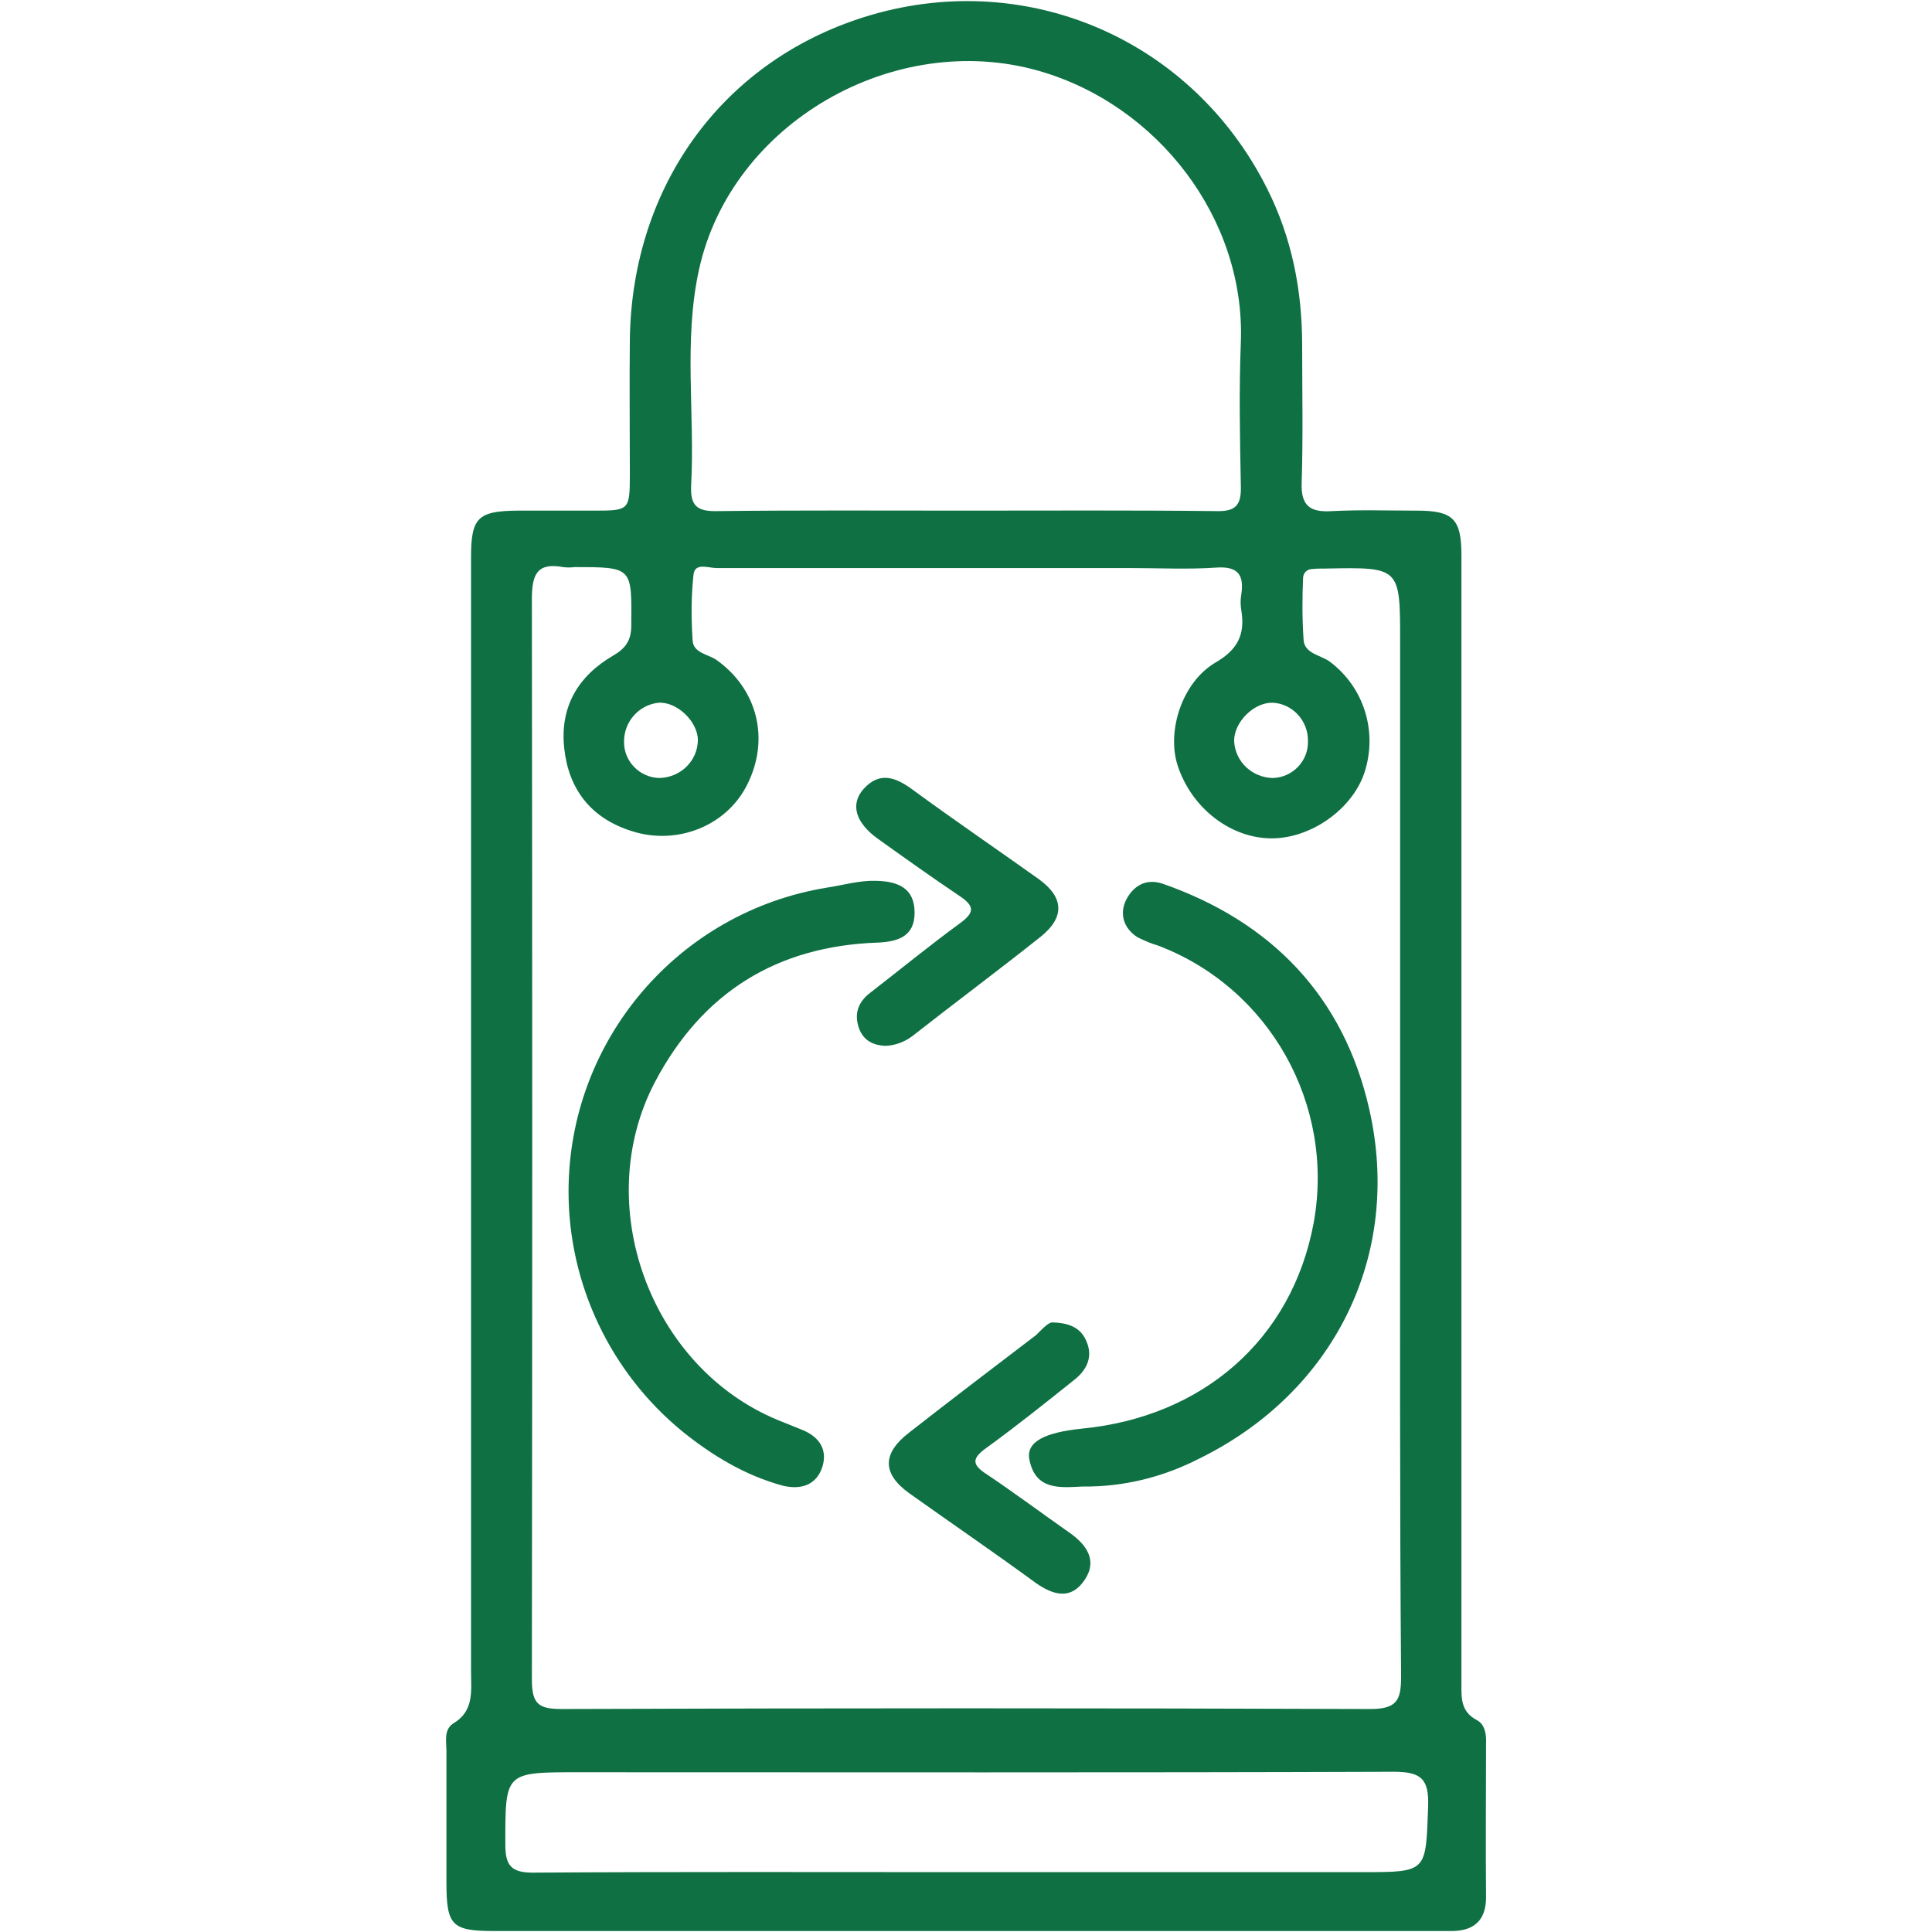
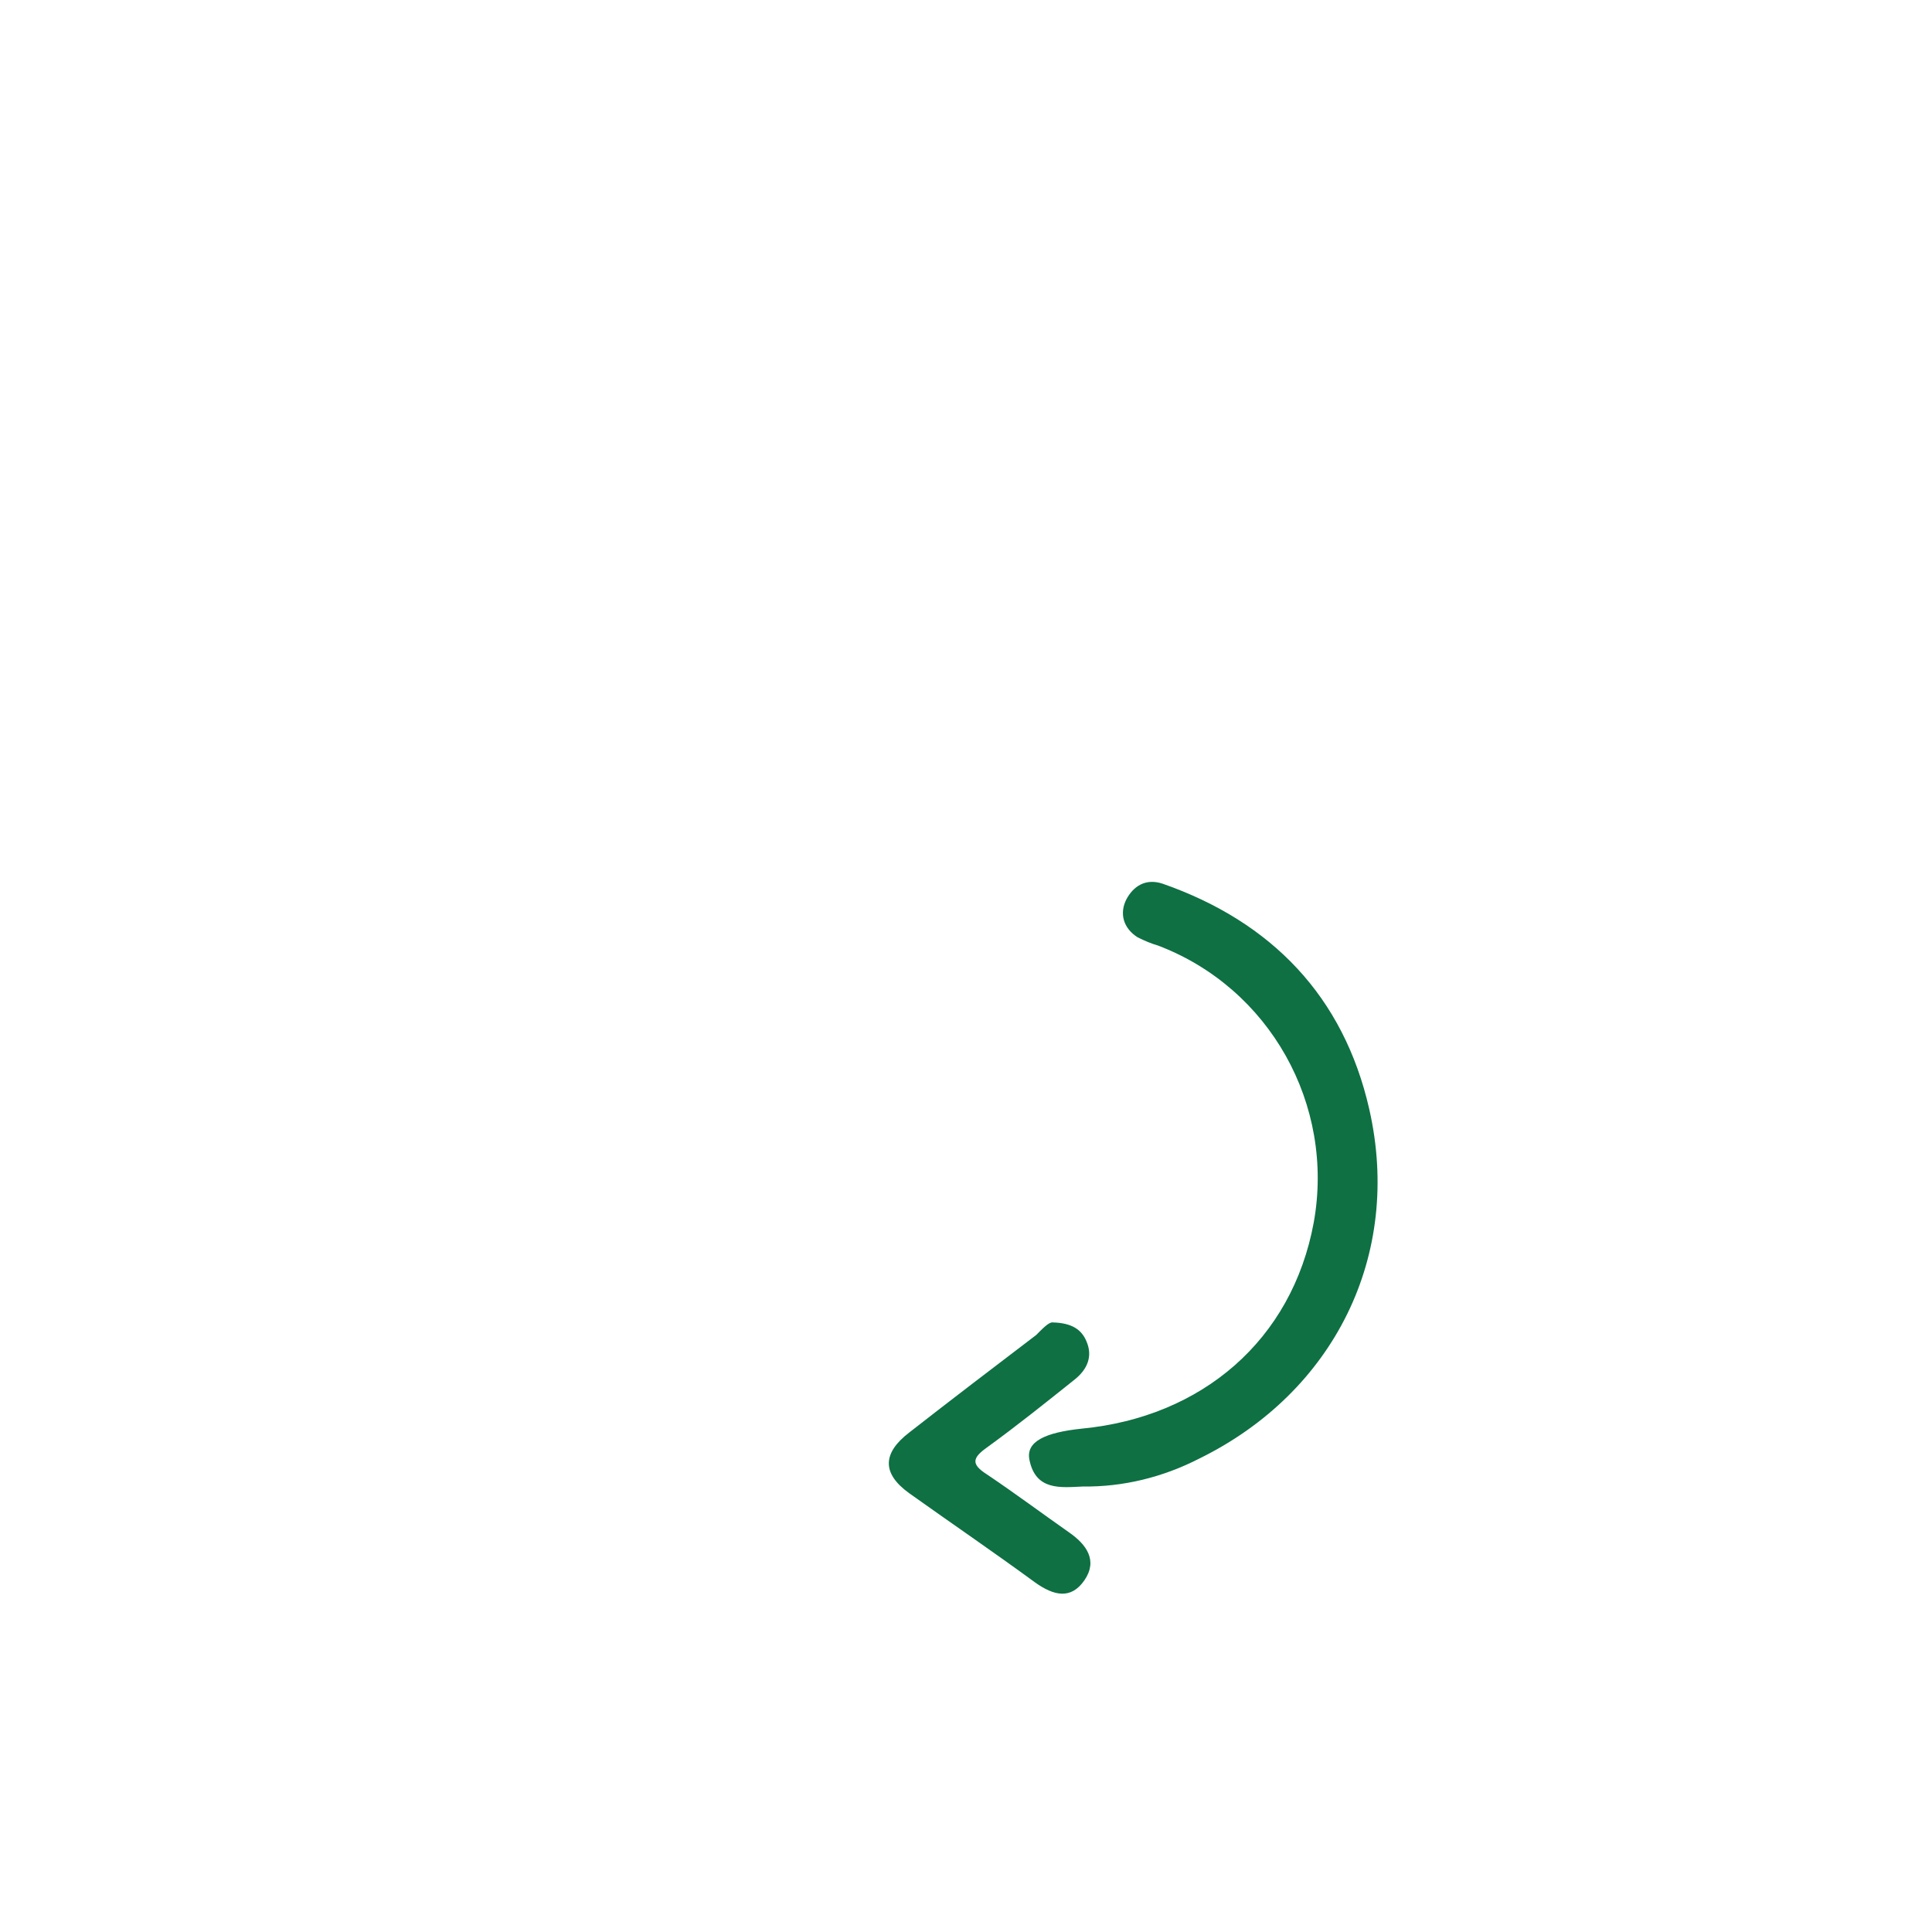
<svg xmlns="http://www.w3.org/2000/svg" version="1.1" id="Layer_1" x="0px" y="0px" viewBox="0 0 400.3 400.3" style="enable-background:new 0 0 400.3 400.3;" xml:space="preserve">
  <style type="text/css"> .st0{fill:#0E7043;} </style>
  <title>IINOVACION 1</title>
  <g>
    <g id="Layer_1-2">
-       <path class="st0" d="M97.6,231.3c0-38.7,0-77.3,0-115.9c0-8.1,1.4-9.5,9.5-9.6c5.3,0,10.6,0,15.8,0c7.6,0,7.6,0,7.6-7.9 c0-9.2-0.1-18.5,0-27.7c0.5-32,19.6-58.2,50-67.1c32.5-9.5,66.5,5.1,82,35.9c5.2,10.3,7.3,21.2,7.3,32.6c0,9.4,0.2,18.9-0.1,28.3 c-0.2,4.9,1.7,6.3,6.3,6c5.8-0.3,11.7-0.1,17.5-0.1c7.6,0,9.3,1.7,9.3,9.3c0,35.4,0,70.9,0,106.3c0,42.4,0,84.8,0,127.3 c0,3.1-0.2,5.9,3.2,7.7c1.7,0.9,2,3,1.9,5c0,10.6-0.1,21.1,0,31.7c0,4.7-2.4,6.9-6.9,7c-1.1,0-2.3,0-3.4,0H102.5 c-8.9,0-10-1.1-10-10.1s0-18.1,0-27.1c0-2-0.6-4.5,1.4-5.8c4.4-2.6,3.7-6.8,3.7-10.8V231.3z M290.1,236.4V132.9 c0-15.4,0-15.4-15.4-15.1c-1,0-1.9,0-2.8,0.1c-1,0-1.8,0.7-1.9,1.7c-0.2,4.3-0.2,8.7,0.1,13c0.2,2.8,3.4,3.1,5.3,4.4 c7.2,5.3,10.1,14.6,7.3,23.1c-2.5,7.5-10.9,13.5-19,13.6c-8.6,0.1-16.8-6.2-19.7-15.1c-2.3-7.1,0.9-17.2,7.8-21.3 c4.7-2.7,6.2-5.9,5.4-10.8c-0.2-1.1-0.2-2.3,0-3.4c0.6-4.1-0.8-5.8-5.2-5.5c-5.8,0.4-11.7,0.1-17.5,0.1c-28.7,0-57.3,0-86,0 c-1.7,0-4.5-1.2-4.8,1.3c-0.5,4.5-0.5,9-0.2,13.6c0.1,2.7,3.1,2.9,4.9,4.1c8.5,6,11.2,16.4,6.4,25.9c-4.3,8.6-14.6,12.6-23.9,9.6 c-8.6-2.7-13.1-8.8-14-17.2c-0.9-8.5,2.8-14.9,10.2-19.2c2.4-1.4,3.7-3,3.7-6.2c0.1-12.1,0.3-12.1-11.8-12.1 c-0.8,0.1-1.5,0.1-2.3,0c-5.4-1-6.5,1.5-6.5,6.6c0.1,74.7,0.1,149.3,0,223.9c0,5.2,1.5,6.1,6.3,6.1c55.8-0.2,111.6-0.2,167.4,0 c5.5,0,6.4-1.8,6.4-6.7C290,310.7,290.1,273.5,290.1,236.4L290.1,236.4z M200,105.8c17.3,0,34.7-0.1,52,0.1 c3.9,0.1,5.2-1.1,5.1-5.1c-0.2-10-0.4-20,0-30c0.9-25.4-17.1-49-41.8-56.1c-30-8.6-63.9,10.8-70.5,41.3 c-3.2,14.7-0.8,29.7-1.6,44.5c-0.2,4.2,1.1,5.5,5.4,5.4C165.7,105.7,182.9,105.8,200,105.8z M200.2,387.9h82 c13.6,0,13.2,0,13.7-13.6c0.2-5.8-1.5-7.2-7.2-7.2c-56.4,0.2-112.7,0.1-169,0.1c-15.2,0-15,0-15,15c0,4.3,1.2,5.8,5.7,5.8 C140.3,387.8,170.2,387.9,200.2,387.9z M144.6,153.4c0-3.9-4.3-8-8.1-7.8c-4.1,0.4-7.2,3.9-7.2,8c-0.1,4.1,3.2,7.5,7.3,7.6 c0,0,0,0,0,0C141,161.1,144.5,157.7,144.6,153.4z M271,153.4c0-4.1-3.2-7.6-7.3-7.8c-3.9-0.1-8,4-8,7.9c0.2,4.3,3.7,7.6,8,7.7 c4.1-0.1,7.4-3.5,7.3-7.6C271,153.5,271,153.5,271,153.4z" />
-       <path class="st0" d="M117.8,246.9c0-31.3,22.7-58,53.6-63c3.3-0.5,6.6-1.5,10.1-1.4c4.4,0.1,8,1.4,8,6.6c0,4.9-3.4,6-7.6,6.2 c-20.9,0.7-36.4,10.3-46.2,28.9c-13.3,25.3-1.1,59,25.4,70c1.7,0.7,3.5,1.4,5.2,2.1c3.4,1.4,5.2,4,4.1,7.6c-1.3,4-4.7,4.8-8.3,3.9 c-7.7-2.1-14.5-6.2-20.7-11.2C126.5,284.4,117.8,266.1,117.8,246.9z" />
      <path class="st0" d="M224.3,308c-4.5,0.2-9.7,0.9-11-5.5c-0.8-3.8,3.2-5.7,10.9-6.5c24.8-2.4,43.5-18.3,48-42.7 c4.4-24.4-9.1-48.6-32.3-57.4c-1.4-0.4-2.8-1-4.2-1.7c-3-1.9-3.8-5-2.3-7.9c1.4-2.6,3.9-4.4,7.5-3.2c22.6,7.9,37.5,23.4,42.8,46.7 c6.9,30.3-7.3,58.7-35.2,72.4C240.9,306.1,232.7,308.1,224.3,308z" />
      <path class="st0" d="M218.1,274c4,0.1,6,1.5,7,3.9c1.4,3.2,0.1,5.9-2.4,7.9c-6,4.8-12,9.6-18.2,14.1c-3.1,2.2-3.3,3.5,0,5.6 c5.8,3.9,11.3,8,17,12c3.6,2.5,6,5.8,3.2,9.9s-6.4,3.2-10.2,0.5c-8.6-6.3-17.4-12.3-26.1-18.5c-5.7-4.1-5.6-8.3,0-12.6 c8.7-6.8,17.5-13.5,26.3-20.2C215.9,275.4,217.3,273.9,218.1,274z" />
-       <path class="st0" d="M183.5,216.7c-2.3-0.1-4.5-0.9-5.5-3.6c-1.1-3-0.2-5.5,2.3-7.4c6.2-4.8,12.3-9.8,18.6-14.4 c3-2.2,3.1-3.5,0-5.6c-5.8-3.9-11.4-7.9-17-11.9c-4.6-3.3-5.8-7.1-3-10.3c3.4-3.8,6.8-2.4,10.3,0.2c8.6,6.3,17.4,12.3,26.1,18.5 c5.2,3.8,5.3,7.9,0.3,11.9c-8.8,7-17.8,13.7-26.6,20.6C187.4,215.9,185.5,216.6,183.5,216.7z" />
    </g>
  </g>
</svg>